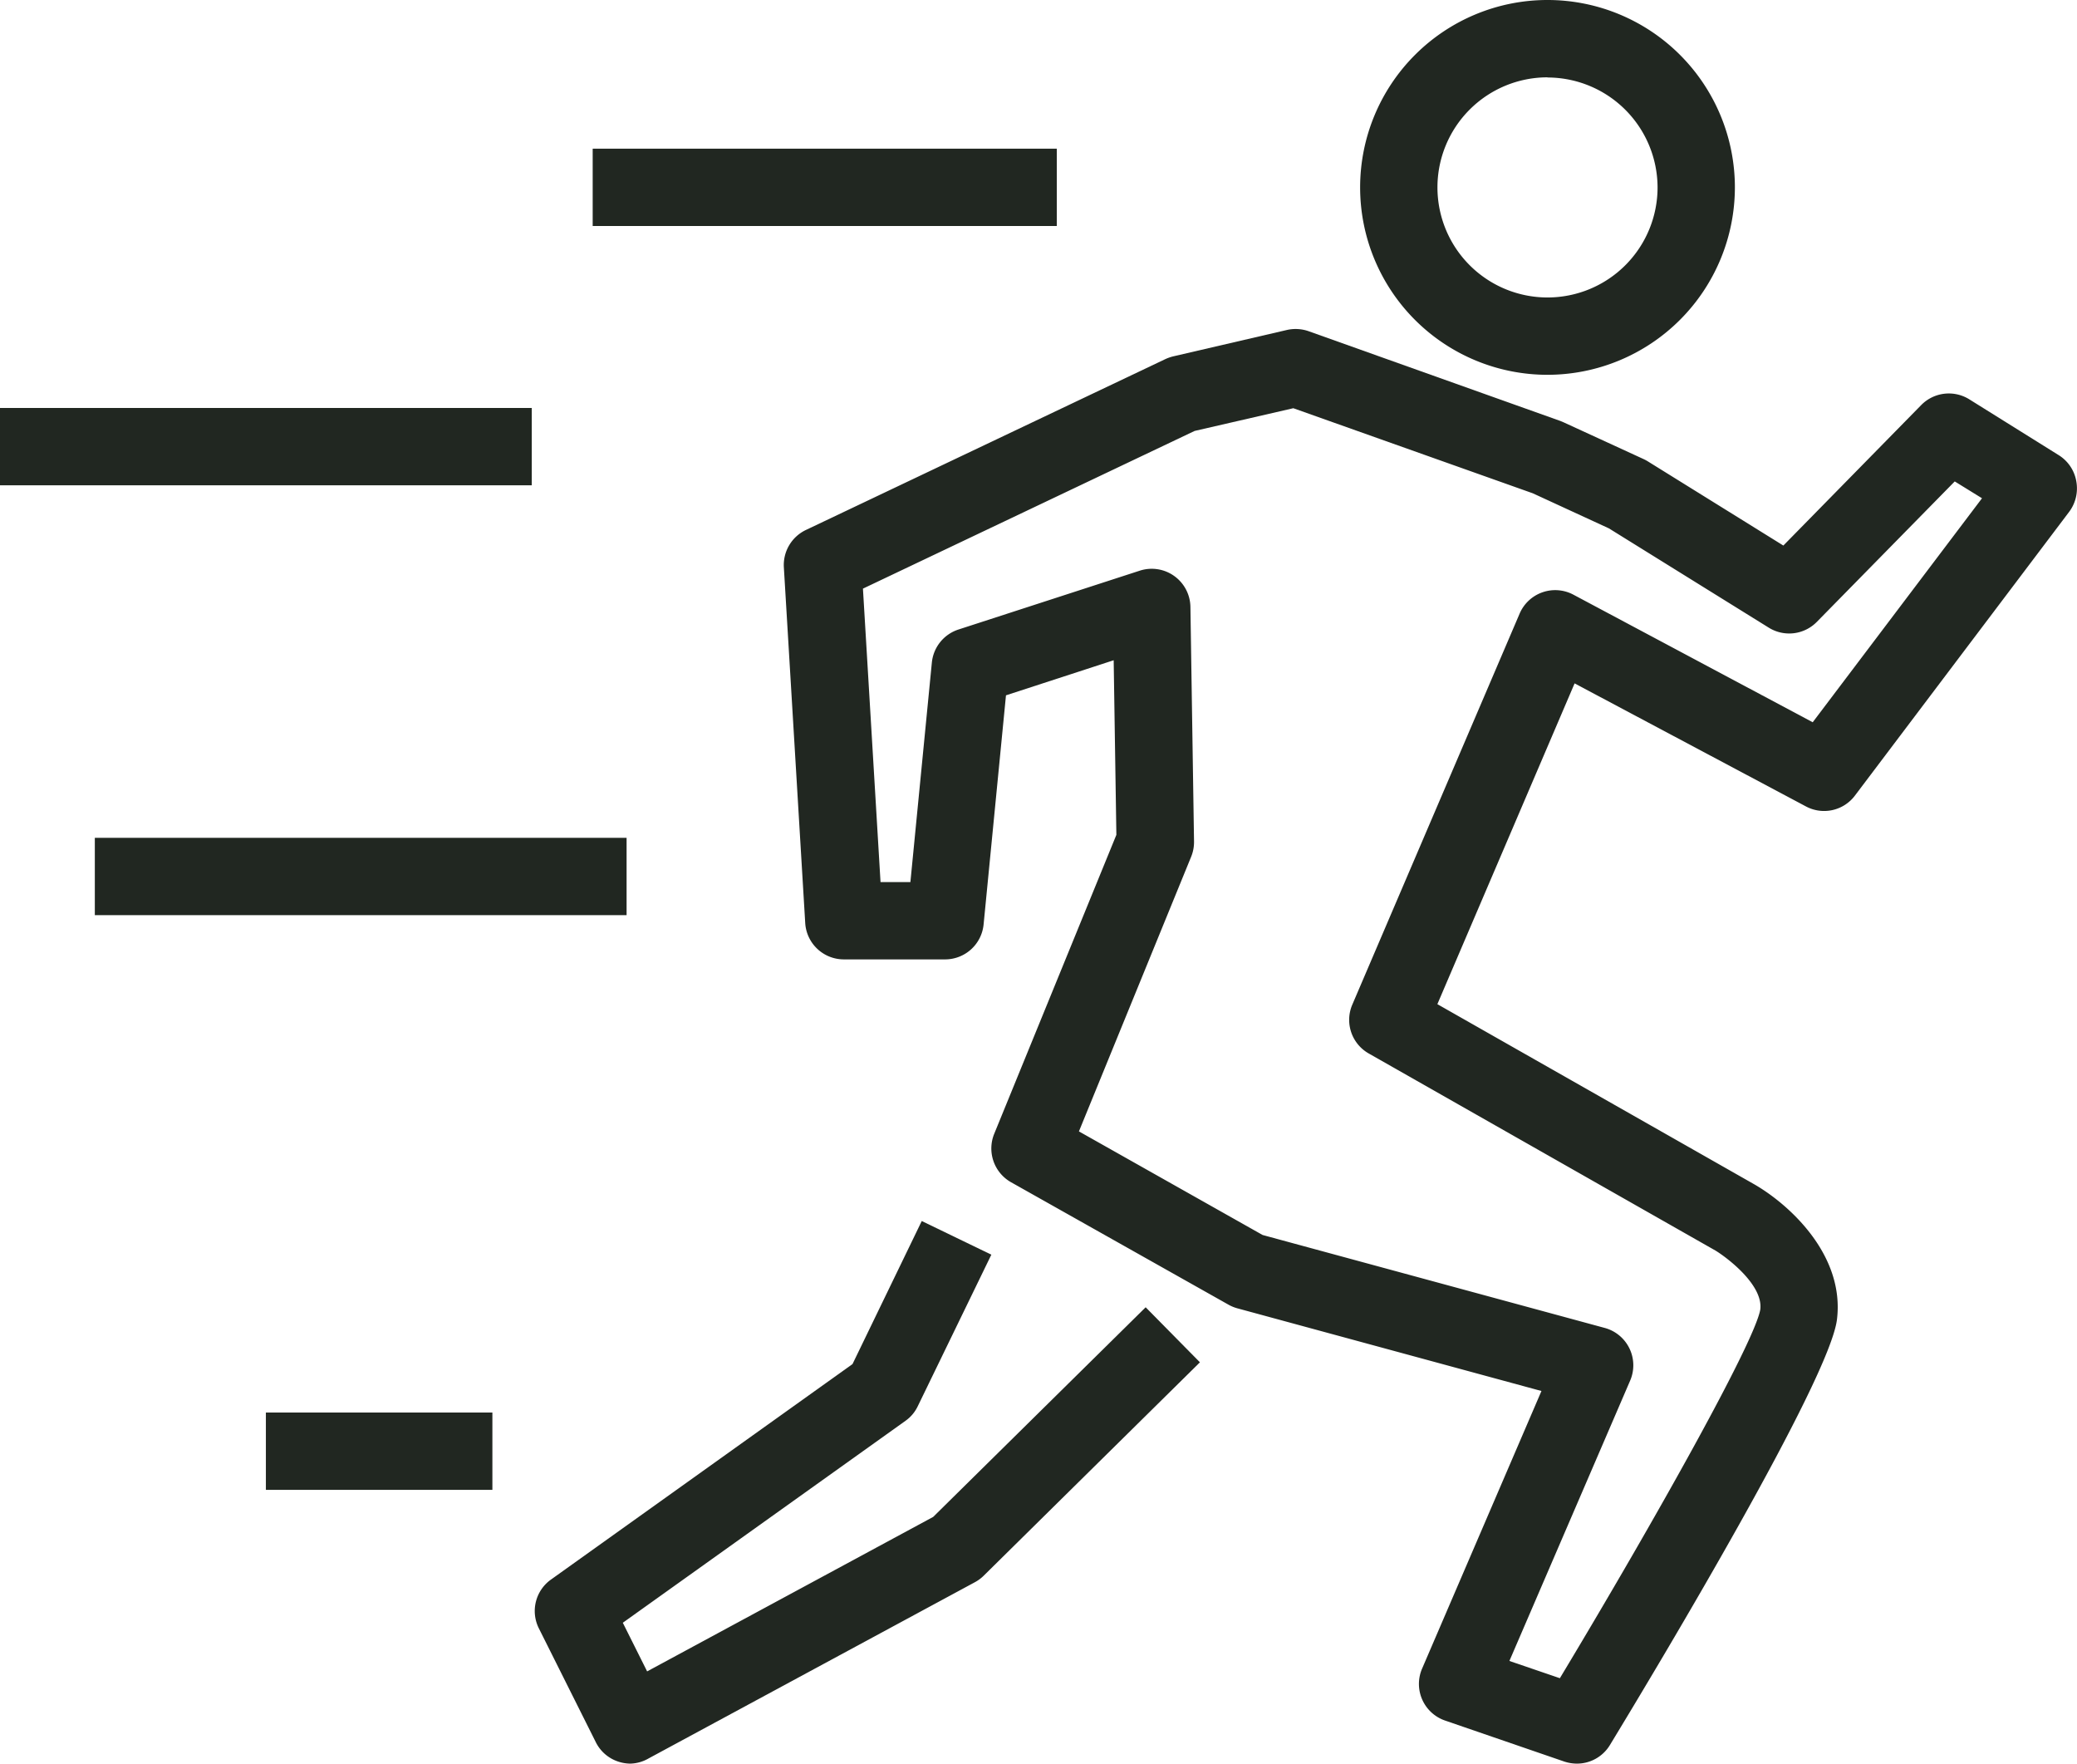
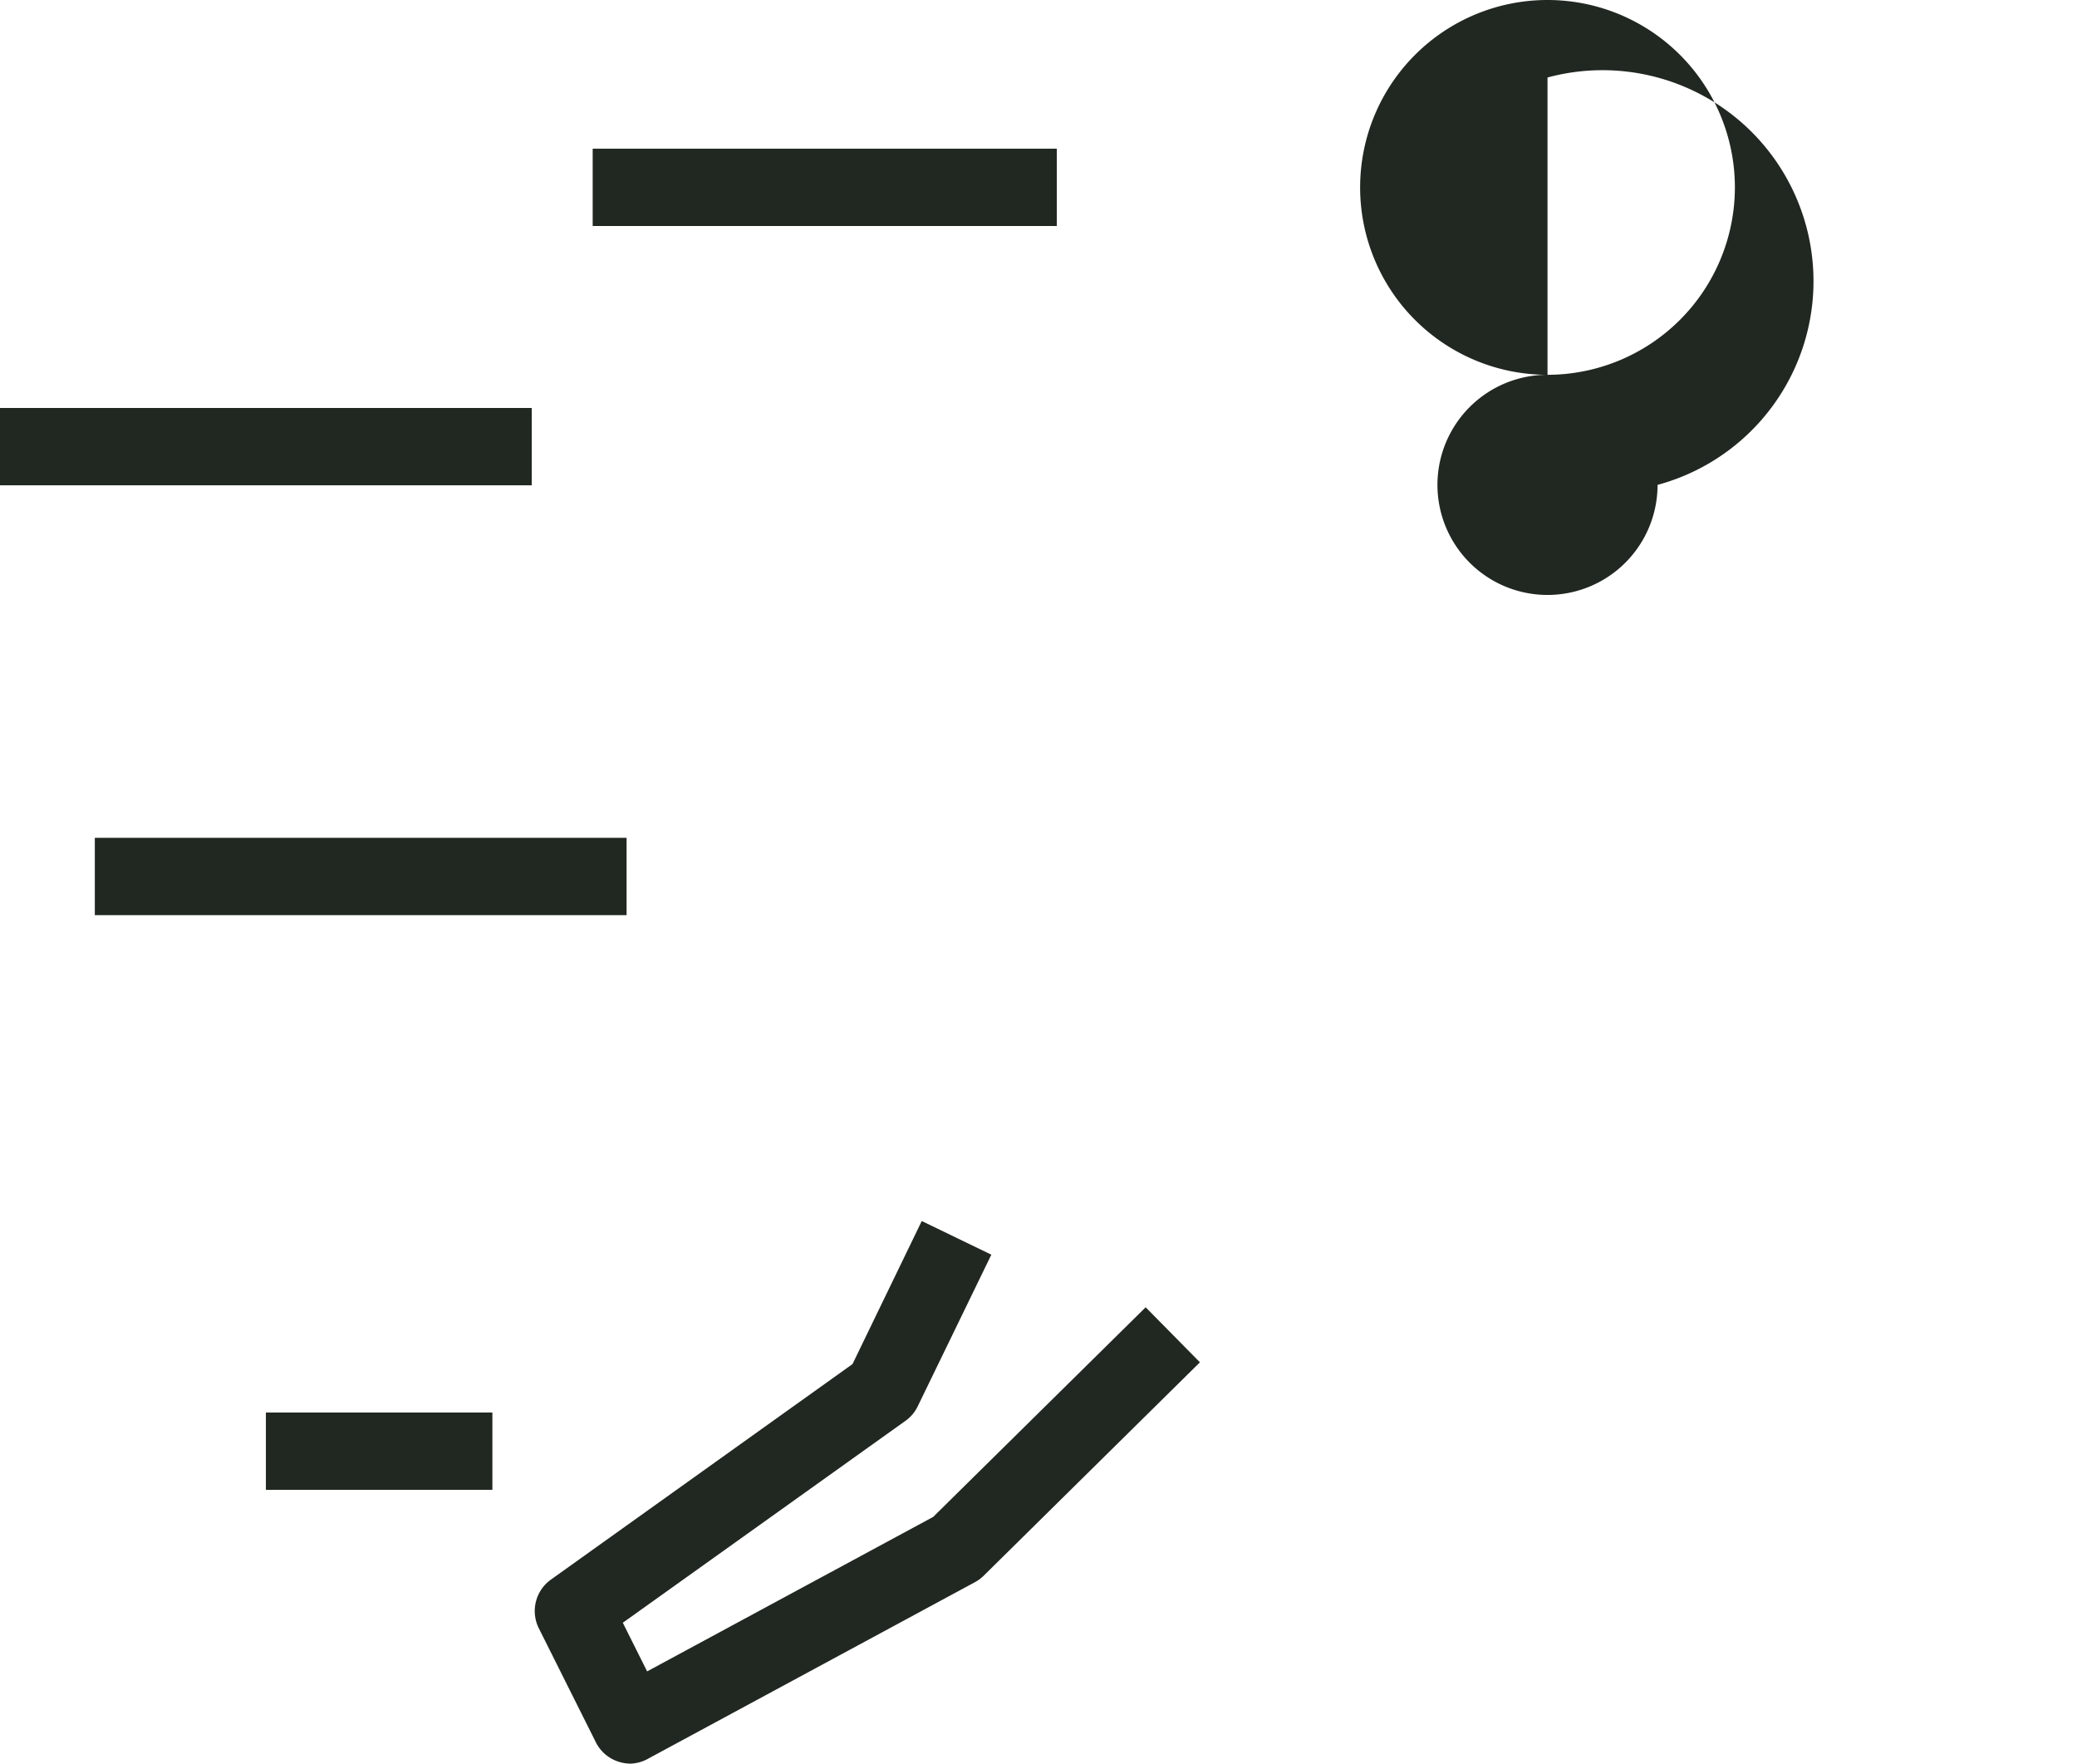
<svg xmlns="http://www.w3.org/2000/svg" id="Comfort" viewBox="0 0 246.85 209.58">
  <defs>
    <style>.cls-1{fill:#212721}</style>
  </defs>
-   <path class="cls-1" d="M230.36 70.33a22.27 22.27 0 1122.27-22.27 22.29 22.29 0 01-22.27 22.27zm0-35.35a13.08 13.08 0 1013.08 13.08A13.09 13.09 0 00230.36 35z" transform="translate(-46.44 -25.79)" />
-   <path class="cls-1" d="M233.83 235.37a4.85 4.85 0 01-1.49-.25l-14.16-4.87a4.6 4.6 0 01-2.73-6.16l14.19-33-36.12-9.82a4.62 4.62 0 01-1.06-.43l-25.86-14.56a4.61 4.61 0 01-2-5.75L179.12 125l-.32-20.75-12.8 4.17-2.66 27.23a4.6 4.6 0 01-4.58 4.15h-12.03a4.6 4.6 0 01-4.59-4.32L139.6 93.2a4.61 4.61 0 012.62-4.43l42.71-20.3a5.24 5.24 0 01.94-.33L199.4 65a4.68 4.68 0 012.57.15l29.93 10.67.38.16 9.51 4.37a4.82 4.82 0 01.5.27l16.1 10 16.39-16.7a4.6 4.6 0 015.72-.67l10.62 6.63a4.58 4.58 0 012.09 3.12 4.65 4.65 0 01-.85 3.61l-25.46 33.72a4.58 4.58 0 01-5.83 1.29L233.58 107l-16.31 38.12 37.58 21.36c4.13 2.35 10.87 8.38 9.91 16.13-.91 7.18-20.89 40.53-27 50.58a4.58 4.58 0 01-3.93 2.18zm-8-12.2l6 2.05c11.52-19.15 23.17-40 23.82-43.82.37-3-4.18-6.31-5.33-7L209.15 151a4.59 4.59 0 01-2-5.8l19.9-46.5a4.6 4.6 0 016.39-2.24l28.44 15.16L282 85l-3.24-2-16.39 16.69a4.6 4.6 0 01-5.71.69l-19-11.8-9.05-4.17-28.46-10.11-11.73 2.7L149 95.74l2.09 34.87h3.55l2.55-26.08a4.6 4.6 0 013.16-3.93l21.57-7a4.6 4.6 0 016 4.3l.43 27.91a4.63 4.63 0 01-.35 1.81l-13.33 32.62 21.83 12.31 40.68 11.05a4.6 4.6 0 013 6.26z" transform="translate(-46.44 -25.79)" />
+   <path class="cls-1" d="M230.36 70.33a22.27 22.27 0 1122.27-22.27 22.29 22.29 0 01-22.27 22.27za13.08 13.08 0 1013.08 13.08A13.09 13.09 0 00230.36 35z" transform="translate(-46.44 -25.79)" />
  <path class="cls-1" d="M121.36 235.37a4.68 4.68 0 01-1.38-.22 4.57 4.57 0 01-2.73-2.33l-6.77-13.53a4.59 4.59 0 011.44-5.79l35.84-25.61 8.23-17 8.27 4-8.74 18a4.48 4.48 0 01-1.46 1.74l-33.6 24 2.89 5.78 34-18.36 25.25-24.91 6.45 6.54-25.71 25.37a4.57 4.57 0 01-1.05.77l-38.76 20.93a4.57 4.57 0 01-2.17.62z" transform="translate(-46.44 -25.79)" />
  <path class="cls-1" d="M70.44 17.67h55.16v9.19H70.44zM11.27 99.56h63.2v9.19h-63.2zM0 48.48h63.2v9.19H0zM31.6 167.86h26.92v9.19H31.6z" />
</svg>